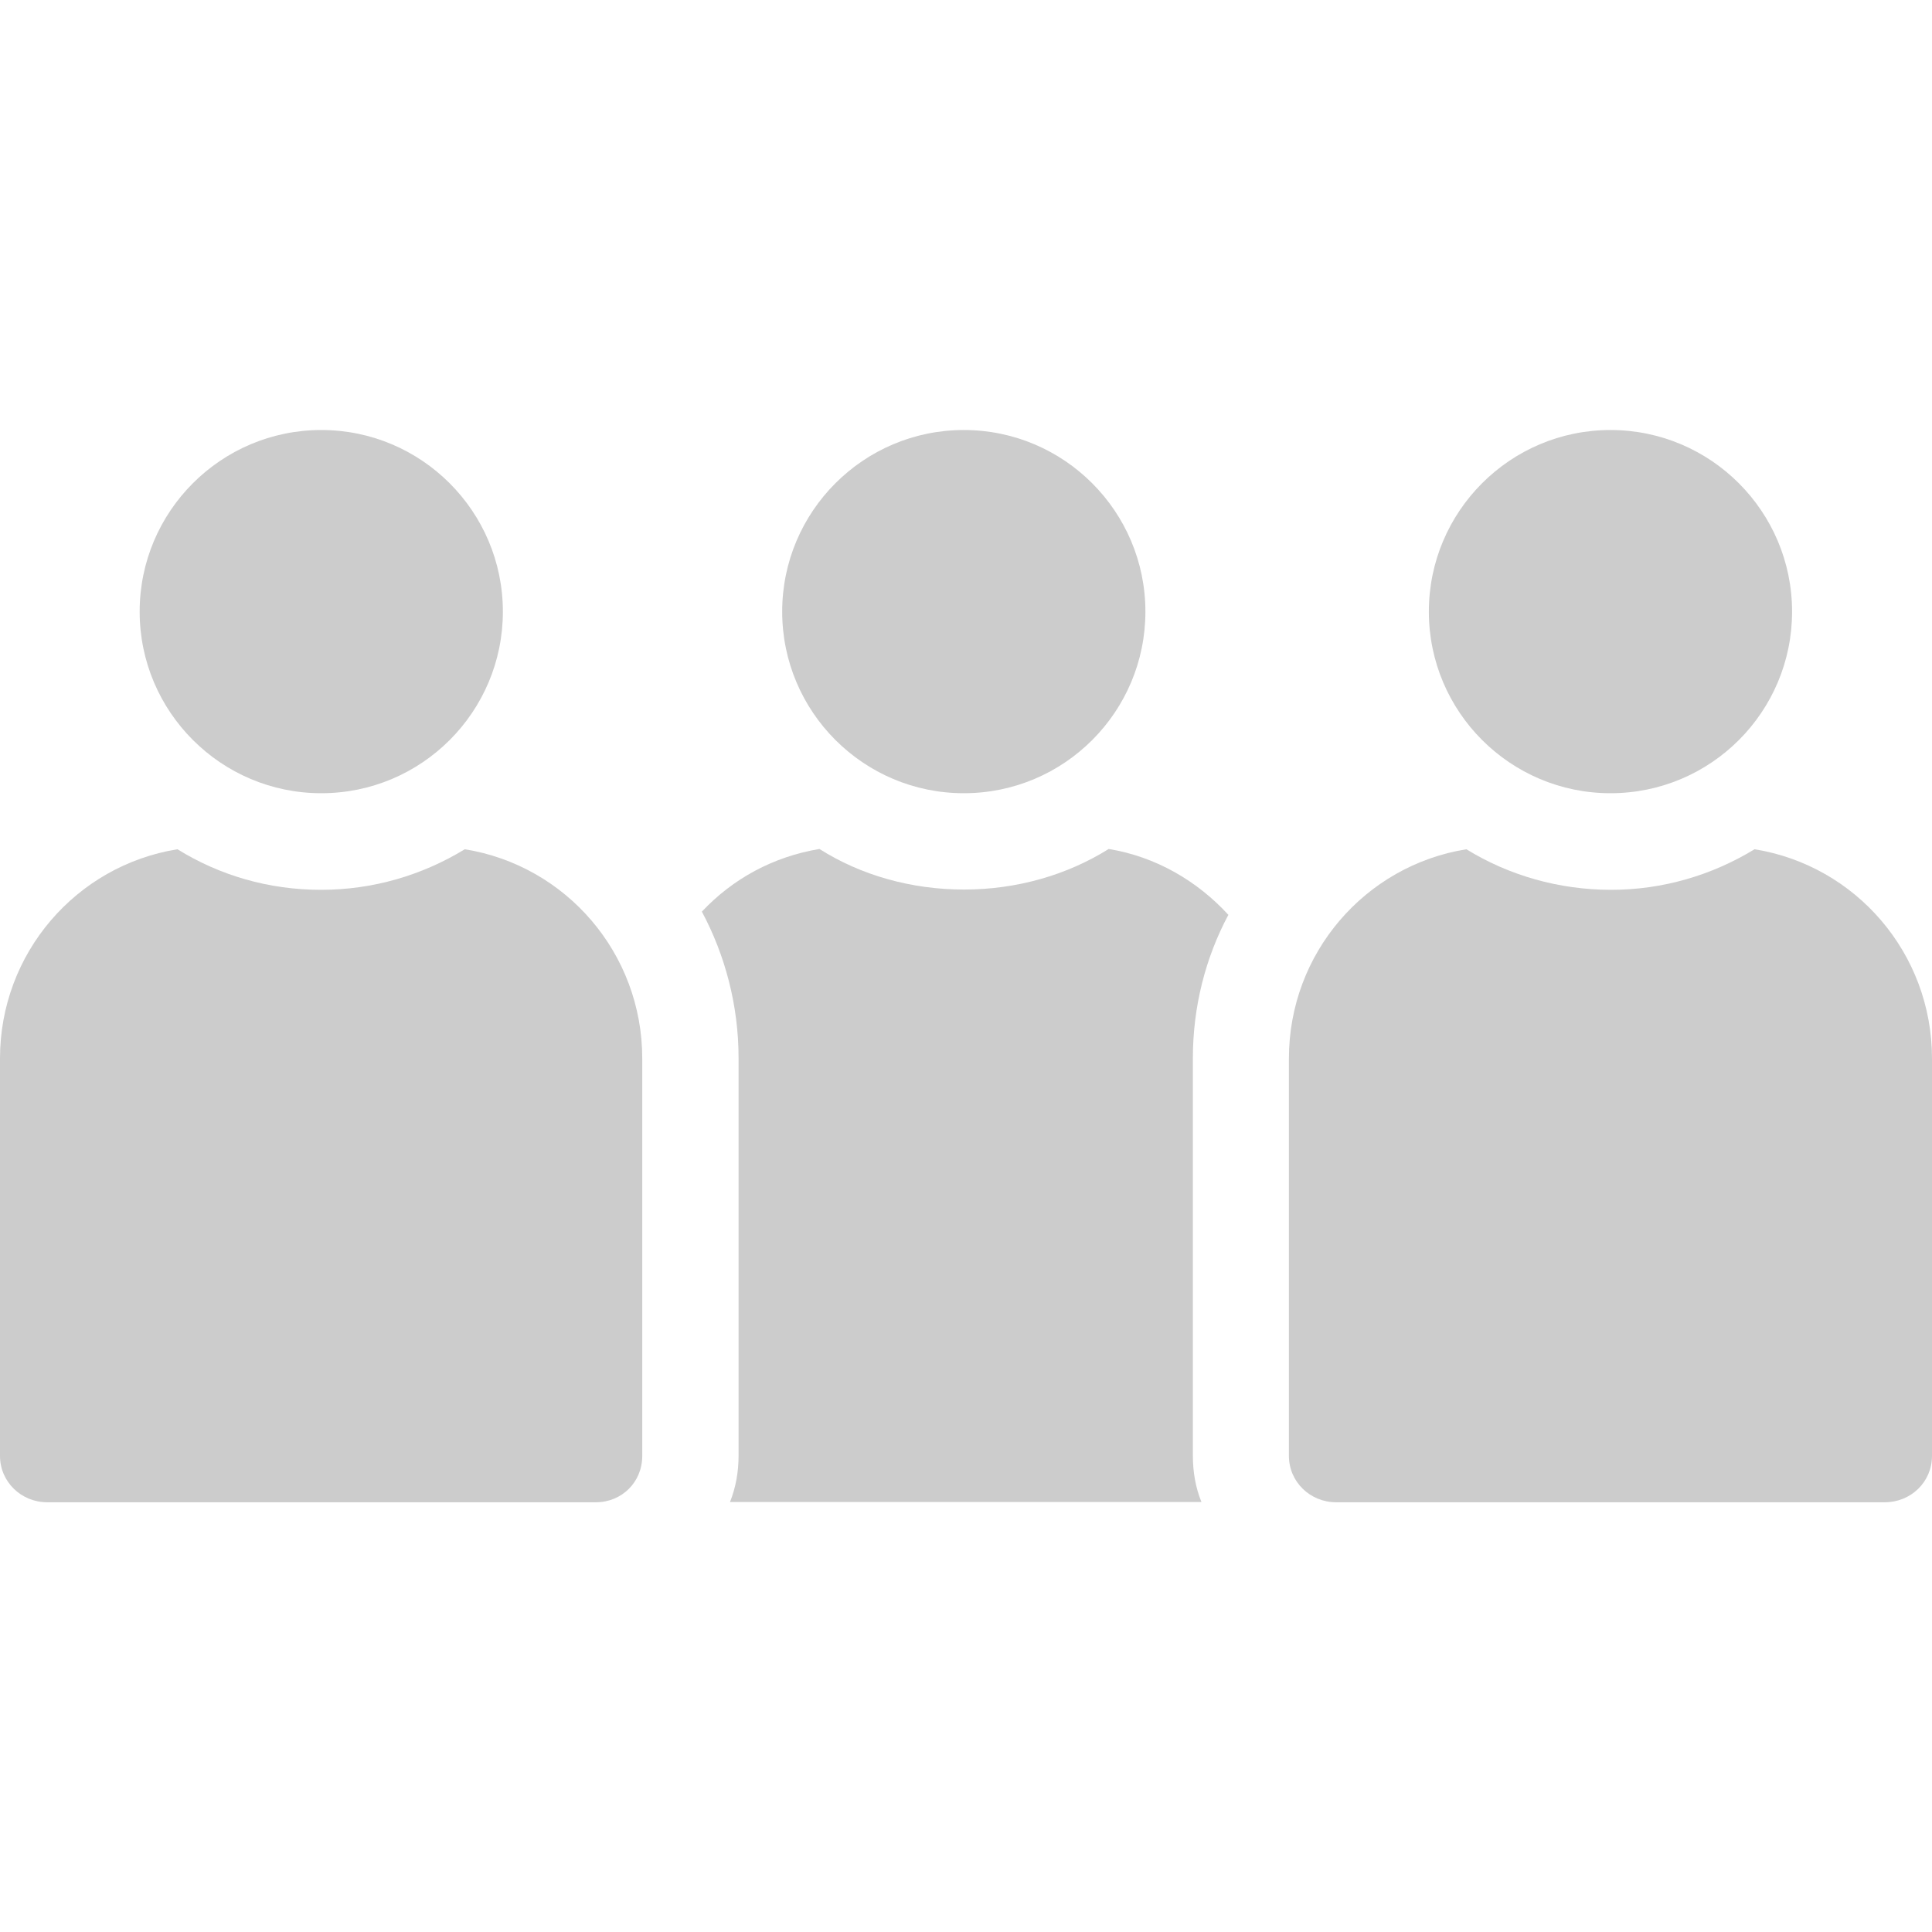
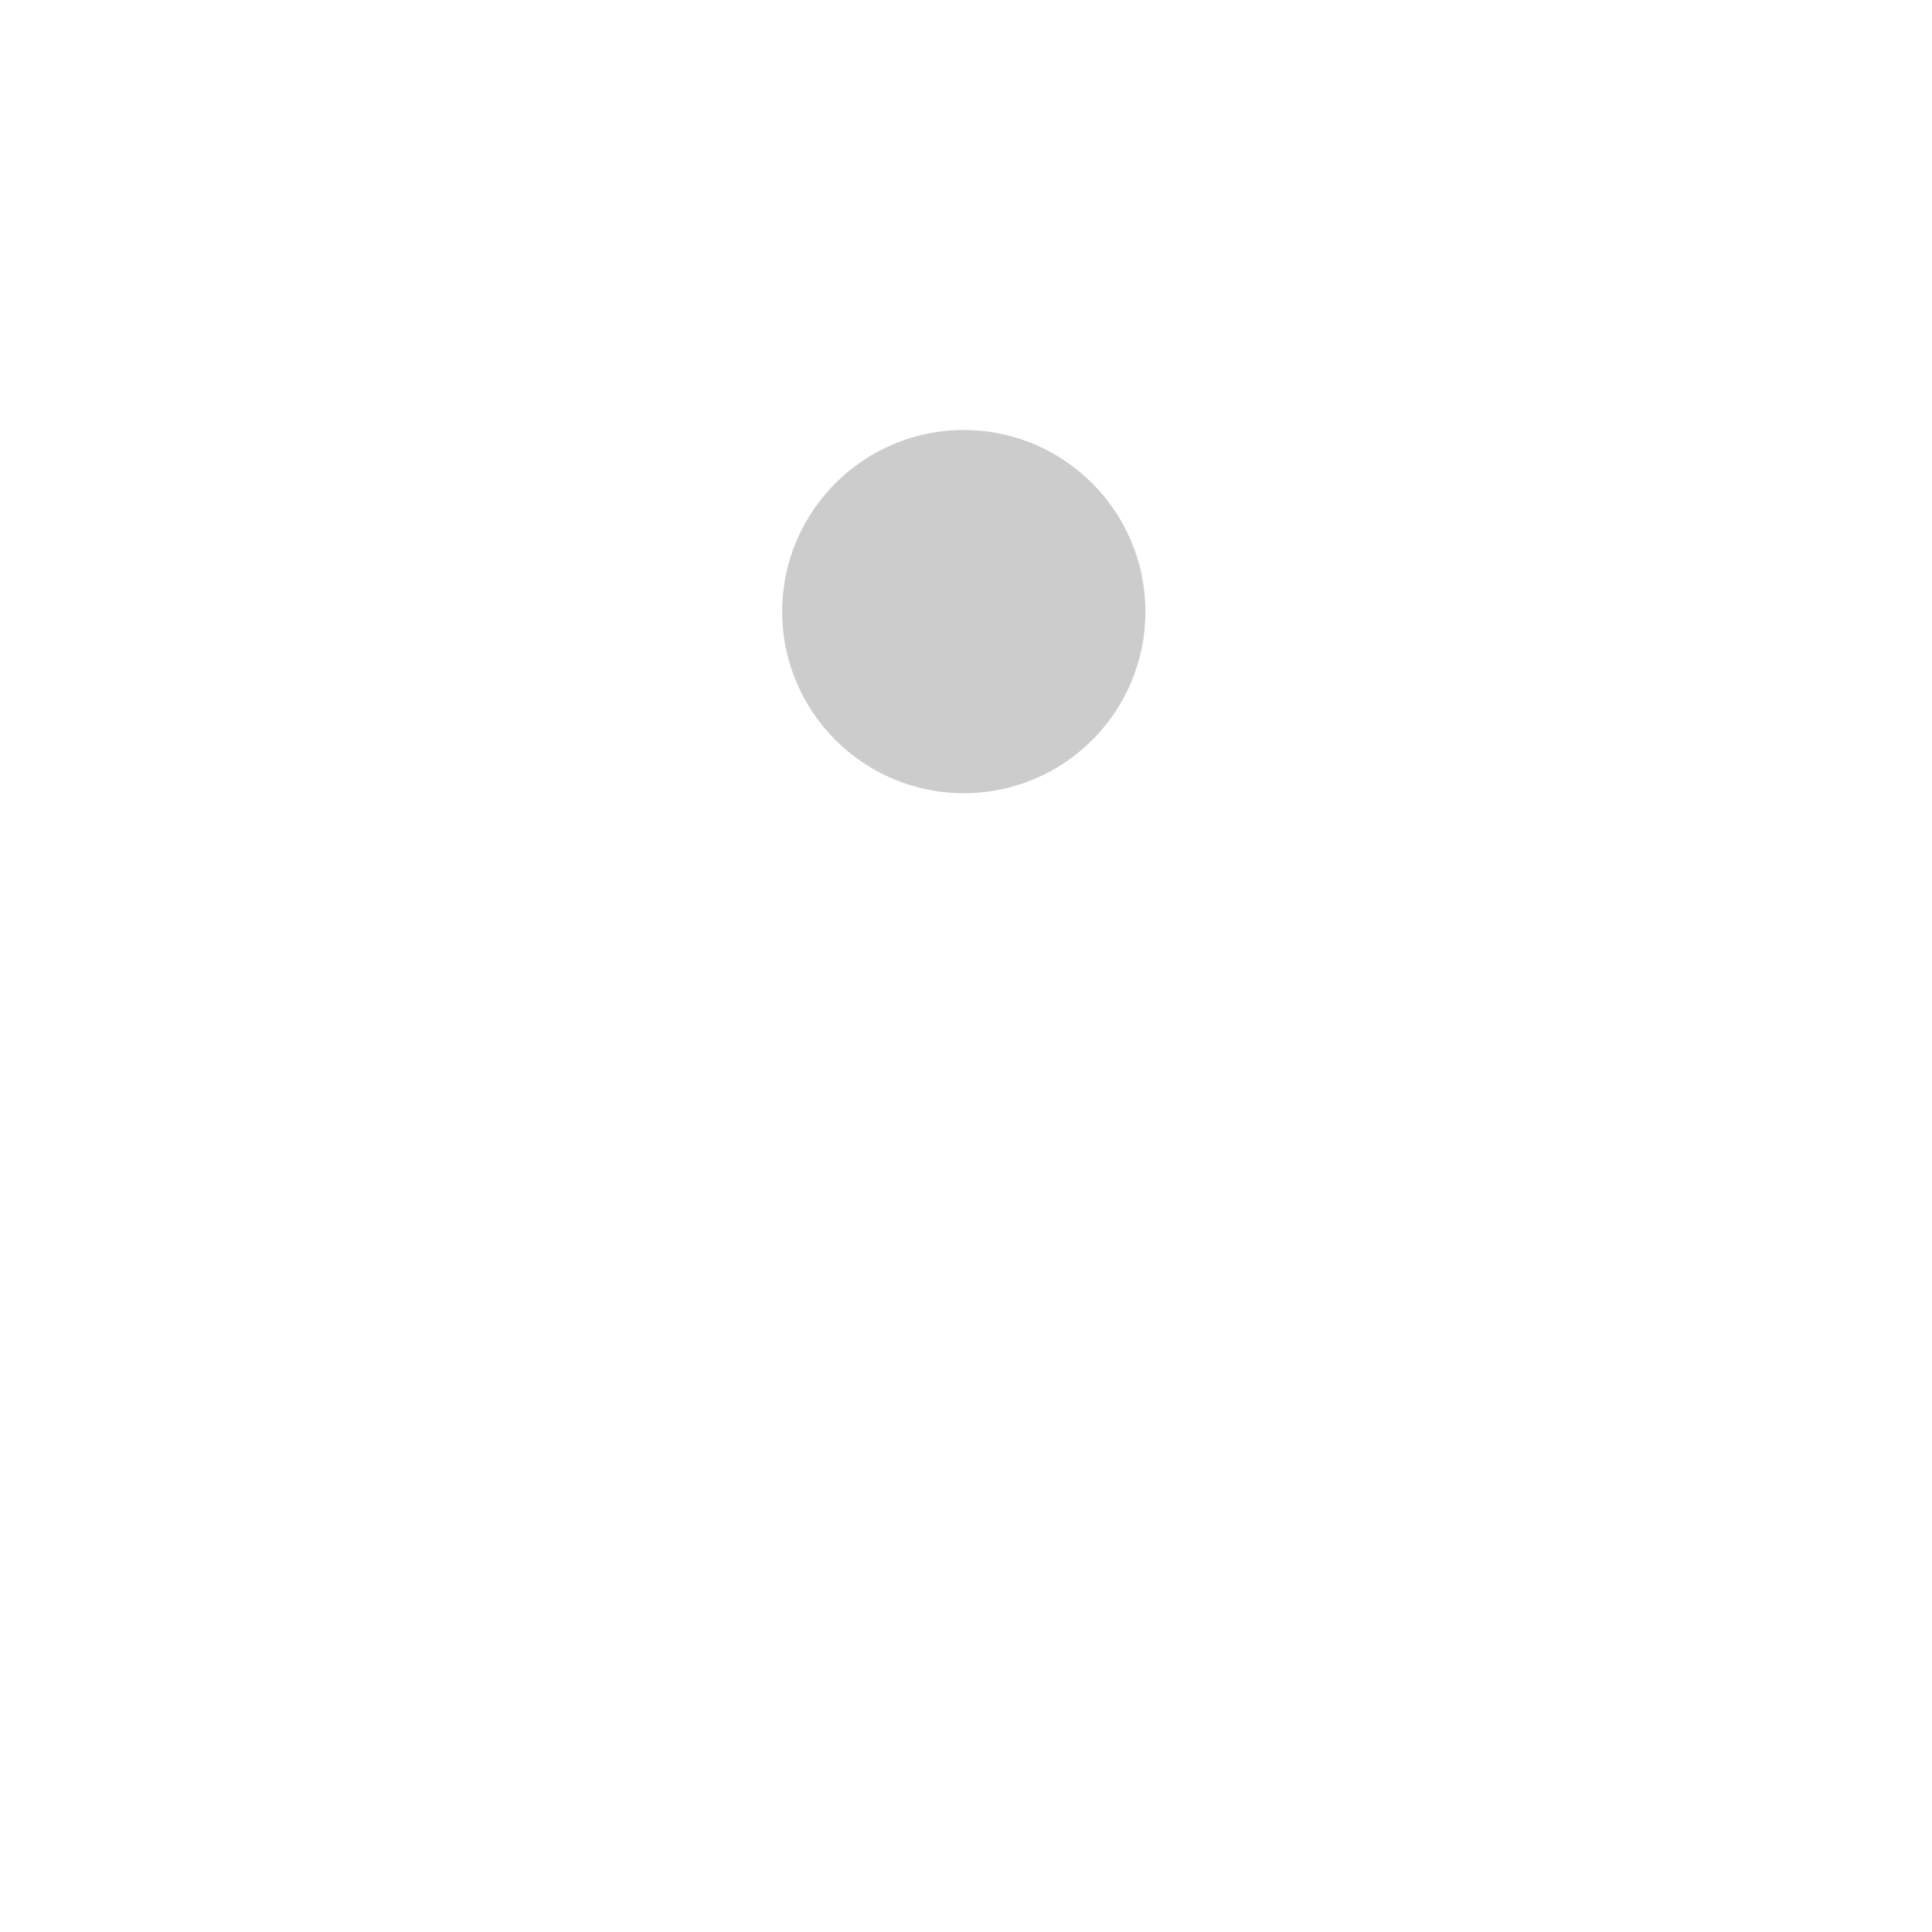
<svg xmlns="http://www.w3.org/2000/svg" id="uuid-a063923b-fb3f-44a7-9878-b3927ad124d8" viewBox="0 0 70 70">
  <defs>
    <style>.uuid-302a08e3-f2c2-4243-ba0a-13515f5ad7df{opacity:.2;}</style>
  </defs>
  <g class="uuid-302a08e3-f2c2-4243-ba0a-13515f5ad7df">
-     <path d="M44.5,33.14c-1.12-1.22-2.62-2.1-4.33-2.38-1.5.94-3.32,1.47-5.24,1.47s-3.74-.52-5.24-1.47c-1.68.28-3.14,1.08-4.26,2.27.84,1.57,1.33,3.39,1.33,5.31v14.4c0,.59-.1,1.15-.31,1.68h17.08c-.21-.52-.31-1.08-.31-1.68v-14.4c0-1.85.45-3.63,1.29-5.2Z" />
    <path d="M34.92,28.74c3.64,0,6.58-2.95,6.58-6.58s-2.95-6.58-6.58-6.58-6.58,2.95-6.58,6.58,2.95,6.58,6.58,6.58Z" />
-     <path d="M16.84,30.77c-1.54.94-3.32,1.47-5.21,1.47s-3.67-.52-5.2-1.47C2.76,31.36,0,34.54,0,38.35v14.4C0,53.69.77,54.43,1.71,54.43h19.88c.94,0,1.68-.73,1.68-1.68v-14.4c0-3.81-2.76-6.99-6.43-7.58Z" />
-     <path d="M11.64,28.74c3.64,0,6.58-2.95,6.58-6.58s-2.95-6.58-6.58-6.58-6.58,2.95-6.58,6.58,2.95,6.58,6.58,6.58Z" />
-     <path d="M63.57,30.77c-1.54.94-3.32,1.47-5.2,1.47s-3.7-.52-5.24-1.47c-3.67.59-6.43,3.77-6.43,7.58v14.4c0,.94.77,1.68,1.71,1.68h19.88c.94,0,1.71-.73,1.71-1.68v-14.4c0-3.81-2.76-6.99-6.43-7.58Z" />
-     <path d="M58.35,28.74c3.64,0,6.58-2.95,6.58-6.58s-2.95-6.58-6.58-6.58-6.58,2.95-6.58,6.58,2.95,6.58,6.58,6.58Z" />
  </g>
</svg>